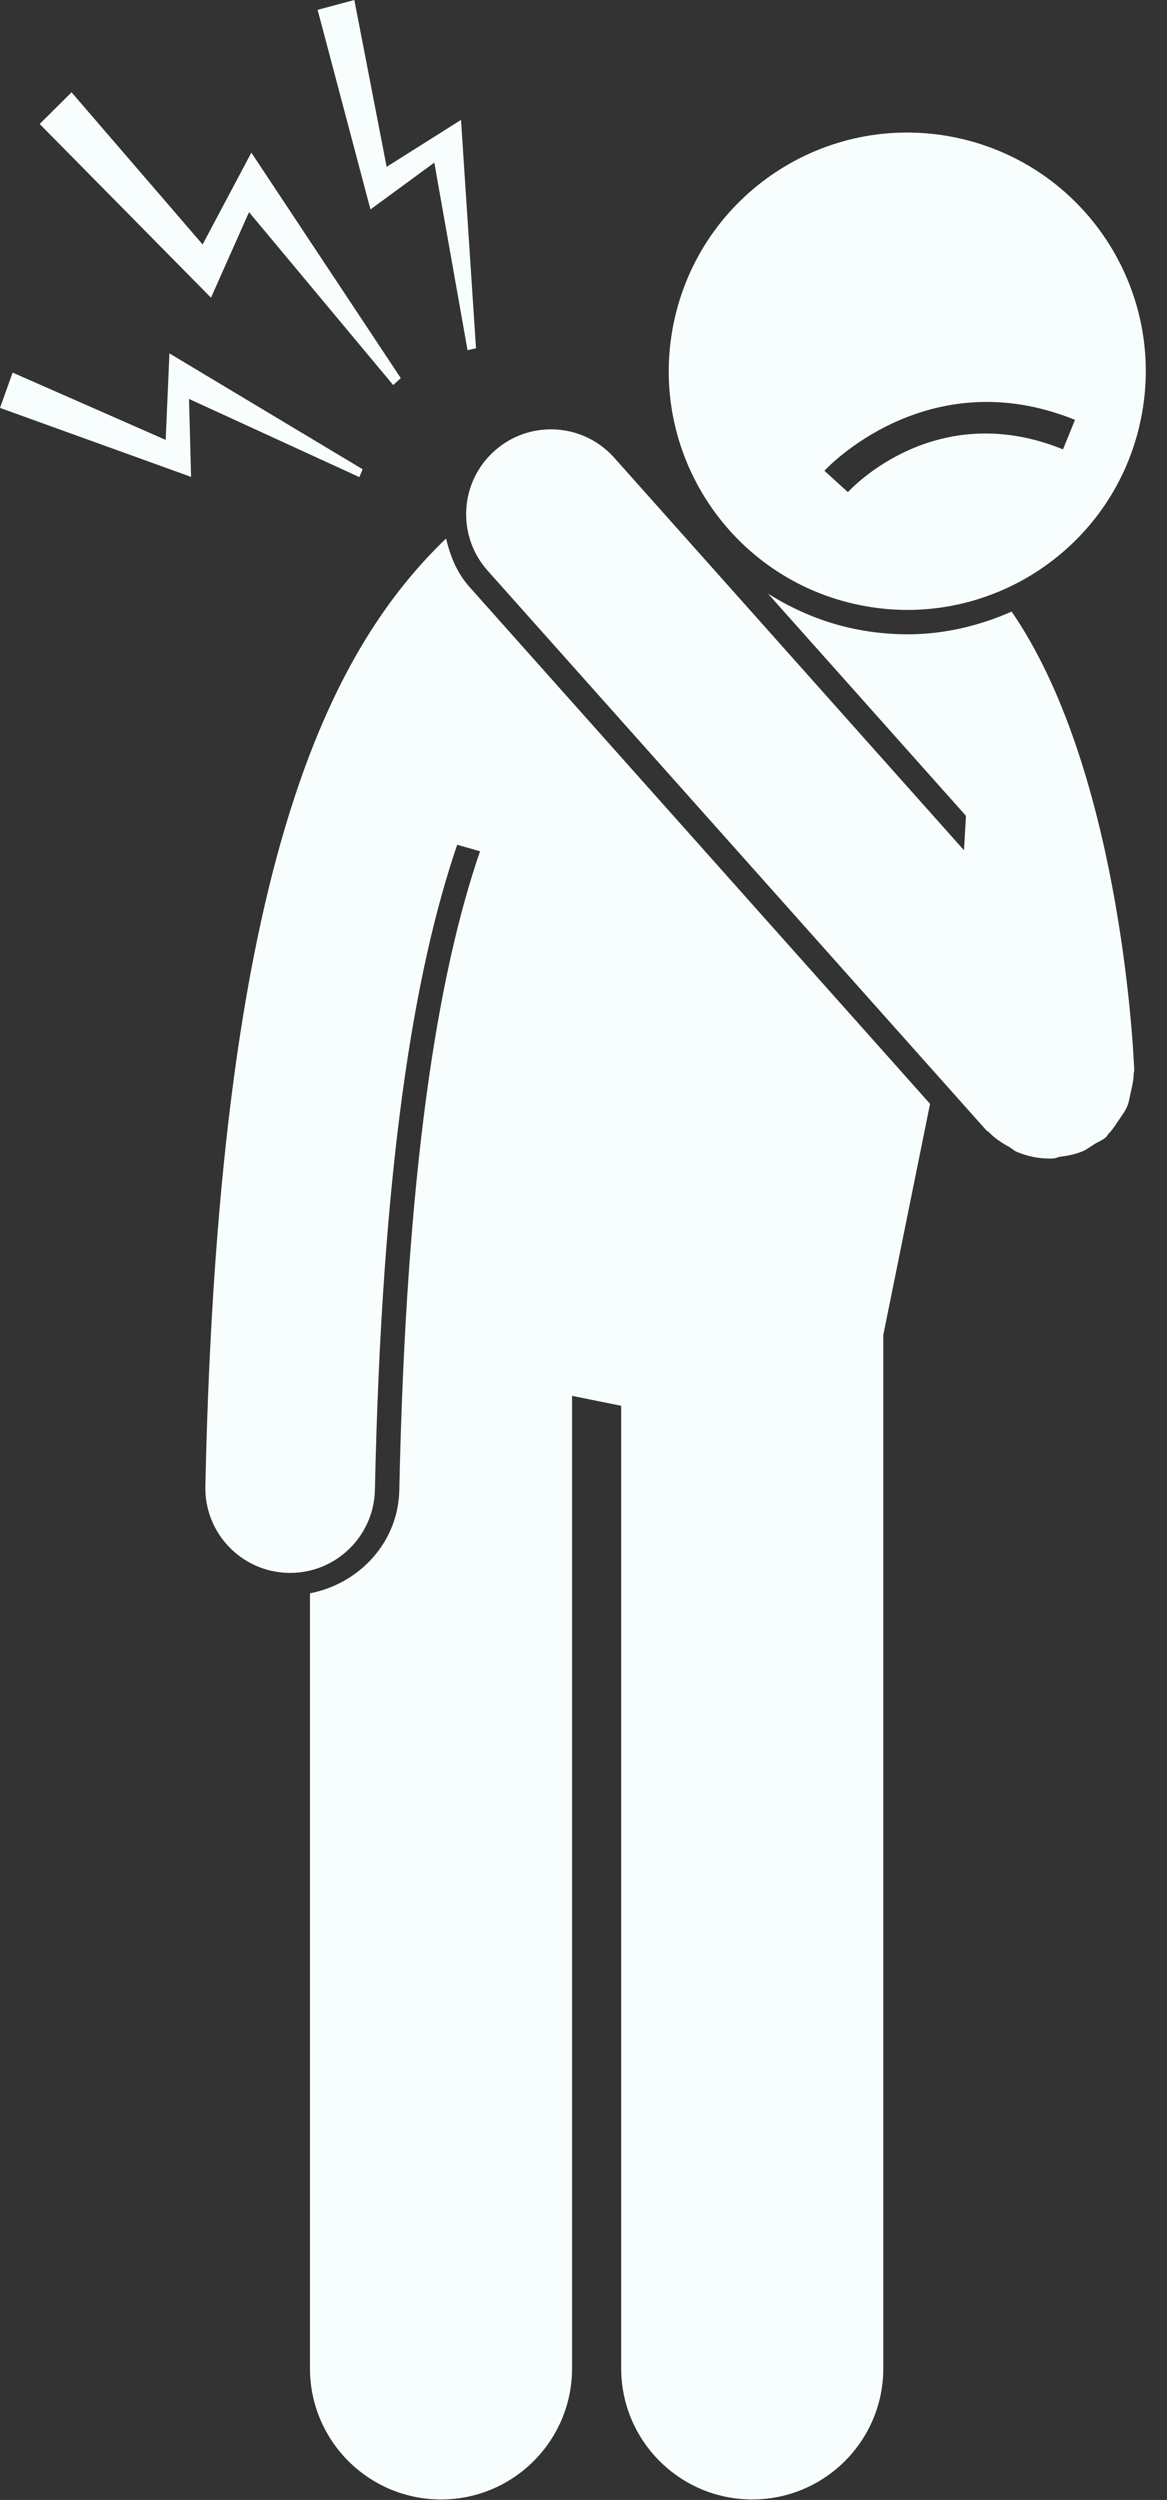
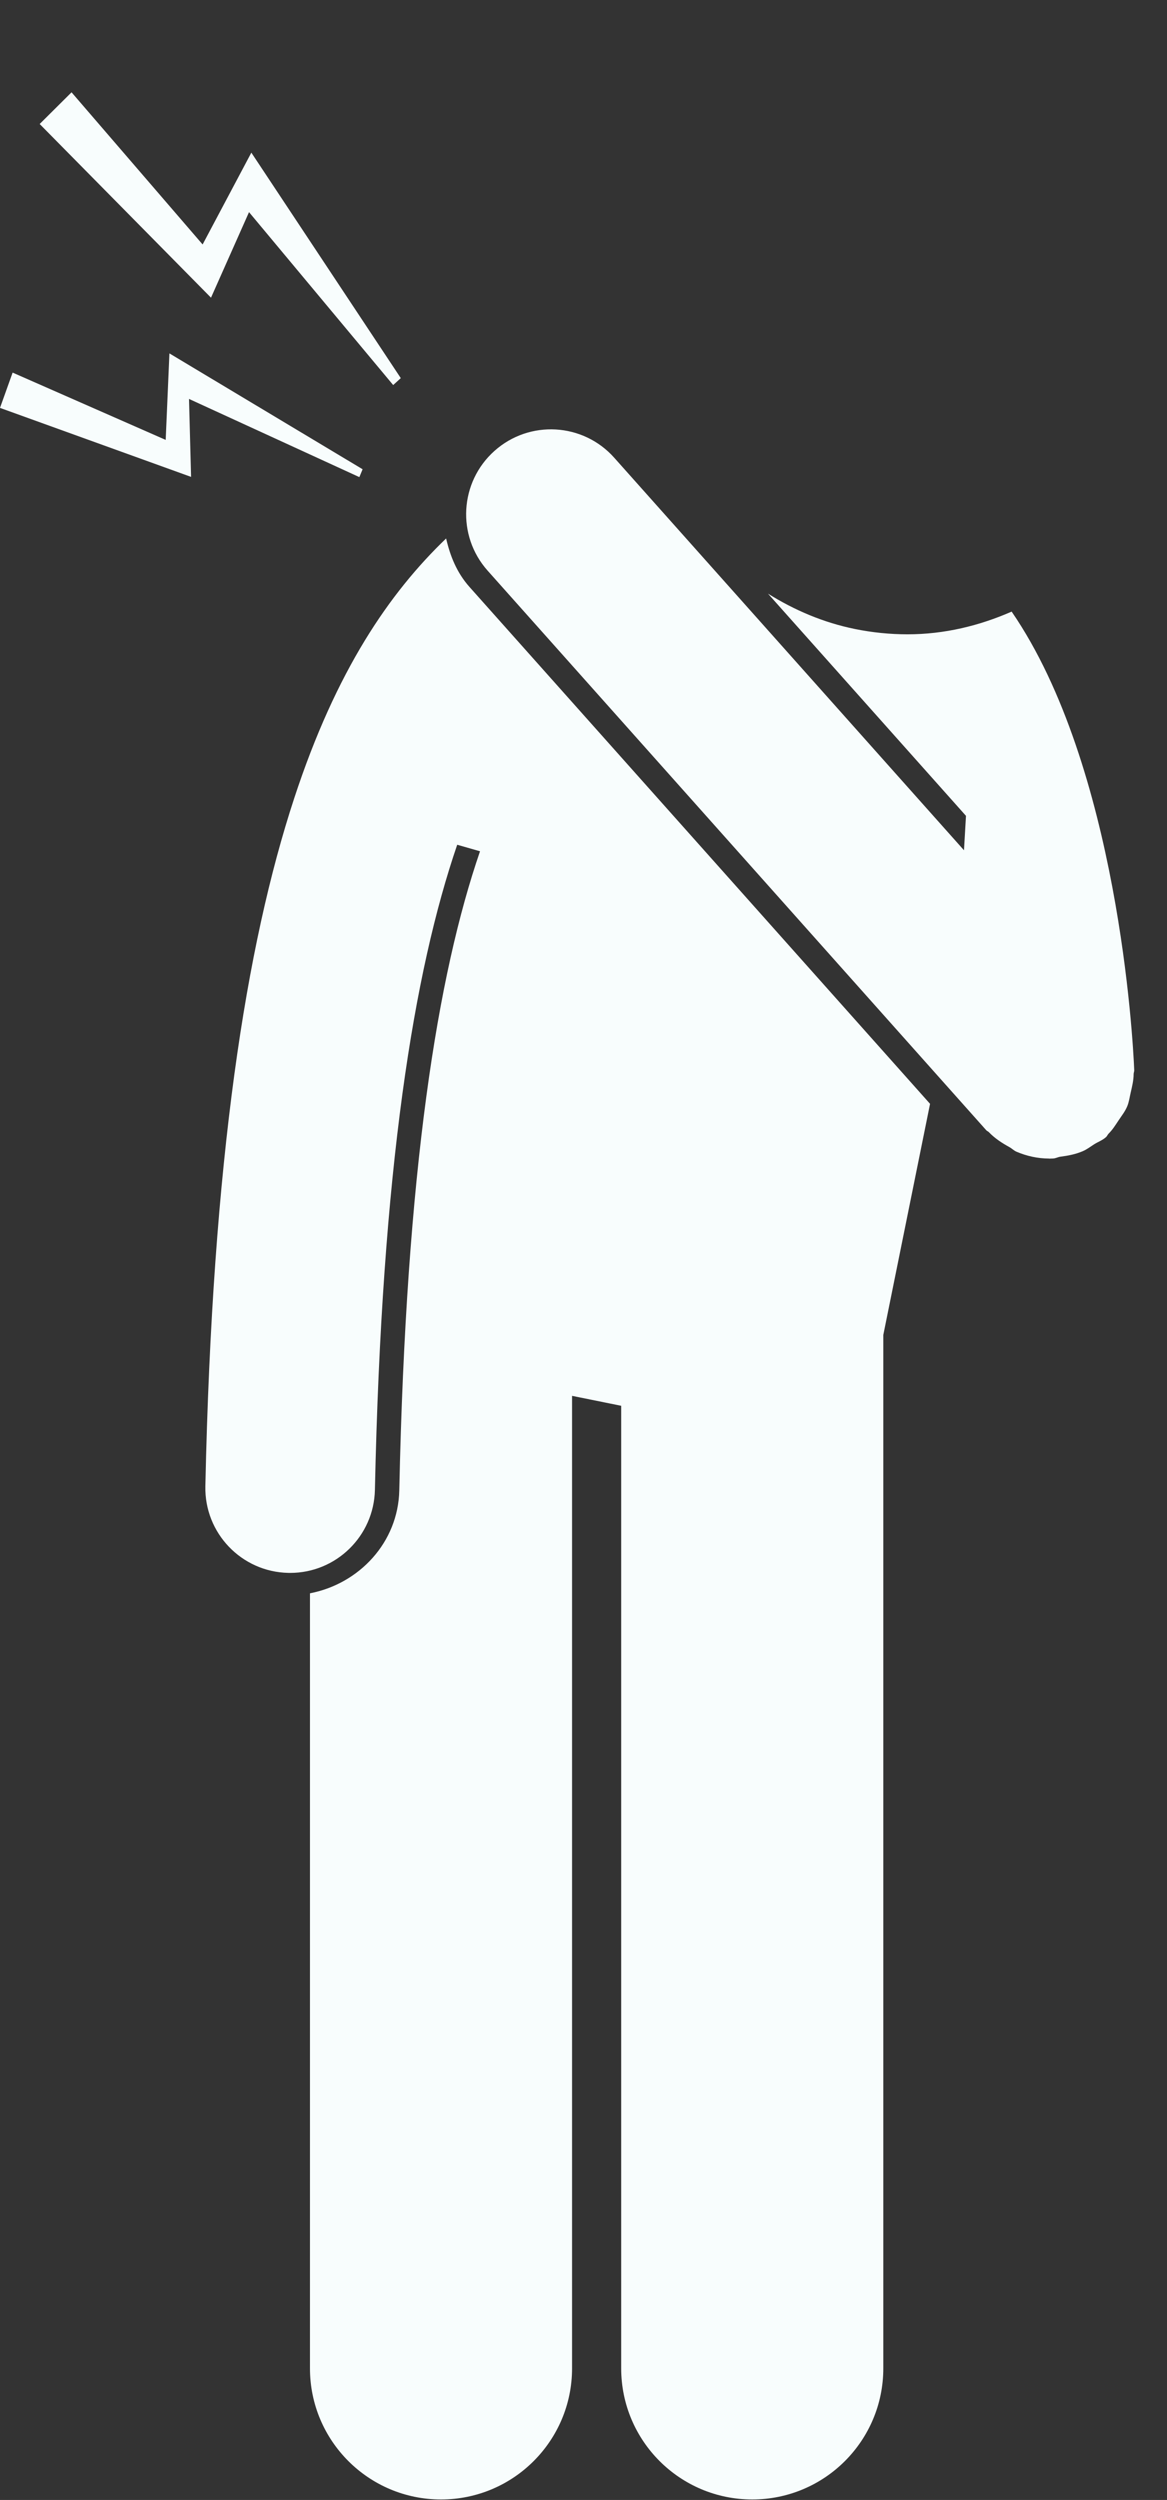
<svg xmlns="http://www.w3.org/2000/svg" fill="#f8fdfd" height="235.7" preserveAspectRatio="xMidYMid meet" version="1" viewBox="0.0 0.0 110.1 235.7" width="110.1" zoomAndPan="magnify">
  <rect x="0.0" y="0.0" width="110.1" height="235.7" fill="#333333" stroke="none" />
  <g id="change1_1">
    <path d="M85.62,59.804c-1.65,0-3.315-0.167-4.946-0.498c-2.972-0.601-5.721-1.774-8.218-3.336l18.679,20.949 l-0.188,3.245l-32.998-37.009c-2.939-3.298-7.998-3.589-11.296-0.646c-3.297,2.941-3.586,7.997-0.646,11.295 l43.638,48.94l3.407,3.82c0.068,0.076,0.167,0.1,0.237,0.173c0.561,0.585,1.23,1.022,1.943,1.414 c0.237,0.129,0.427,0.333,0.673,0.436c0.951,0.404,1.987,0.64,3.077,0.643c0.015,0,0.028,0.009,0.043,0.009 c0.009,0,0.018-0.005,0.027-0.005c0.102-0.001,0.205-0.004,0.299-0.009c0.249-0.01,0.453-0.139,0.696-0.171 c0.718-0.094,1.421-0.225,2.1-0.516c0.396-0.169,0.718-0.423,1.077-0.651c0.373-0.235,0.784-0.376,1.123-0.679 c0.107-0.095,0.146-0.23,0.247-0.33c0.381-0.375,0.648-0.817,0.946-1.26c0.289-0.433,0.607-0.834,0.804-1.306 c0.172-0.409,0.225-0.851,0.328-1.291c0.136-0.588,0.277-1.155,0.28-1.758c0-0.125,0.061-0.233,0.056-0.359 c-0.115-2.966-1.537-28.637-11.55-43.218c-0.005-0.008-0.007-0.017-0.011-0.025 C92.402,58.996,89.097,59.804,85.62,59.804z" />
    <path d="M44.29,55.334c-1.195-1.342-1.826-2.929-2.2-4.569c-5.344,5.137-10.361,12.4-14.331,24.49 c-4.551,13.859-7.728,34.041-8.384,64.87c-0.095,4.417,3.409,8.074,7.827,8.168 c0.059,0.001,0.115,0.002,0.173,0.002c4.338,0,7.903-3.471,7.996-7.83c0.644-30.309,3.673-48.878,7.764-60.821 l2.153,0.615c-4.003,11.634-6.974,30.001-7.617,60.255c-0.105,4.899-3.769,8.802-8.427,9.705v73.07 c0,6.83,5.537,12.363,12.363,12.363c6.827,0,12.364-5.533,12.364-12.363V131.601l4.635,0.938v90.75 c0,6.83,5.537,12.363,12.363,12.363c6.829,0,12.366-5.533,12.366-12.363v-97.43l4.41-21.788L44.29,55.334z" />
-     <path d="M19.116 23.049L6.75 8.703 3.743 11.691 19.907 28.066 23.494 20 37.095 36.303 37.812 35.65 23.713 14.392z" />
-     <path d="M44.109 33.014L44.907 32.836 43.494 11.303 36.477 15.731 33.43 0 29.966 0.928 34.951 19.746 40.975 15.331z" />
+     <path d="M19.116 23.049L6.75 8.703 3.743 11.691 19.907 28.066 23.494 20 37.095 36.303 37.812 35.65 23.713 14.392" />
    <path d="M0 38.457L18.027 44.962 17.832 37.611 33.904 44.984 34.21 44.242 15.984 33.319 15.632 41.475 1.191 35.129z" />
-     <path d="M81.13,57.052c12.18,2.466,24.052-5.408,26.517-17.588S102.24,15.413,90.059,12.947 c-12.178-2.465-24.05,5.408-26.516,17.588C61.077,42.715,68.951,54.587,81.13,57.052z M101.421,39.584 l-1.133,2.783c-11.992-4.868-19.961,3.667-20.293,4.033l-2.217-2.017C77.876,44.276,87.427,33.929,101.421,39.584z" />
  </g>
</svg>